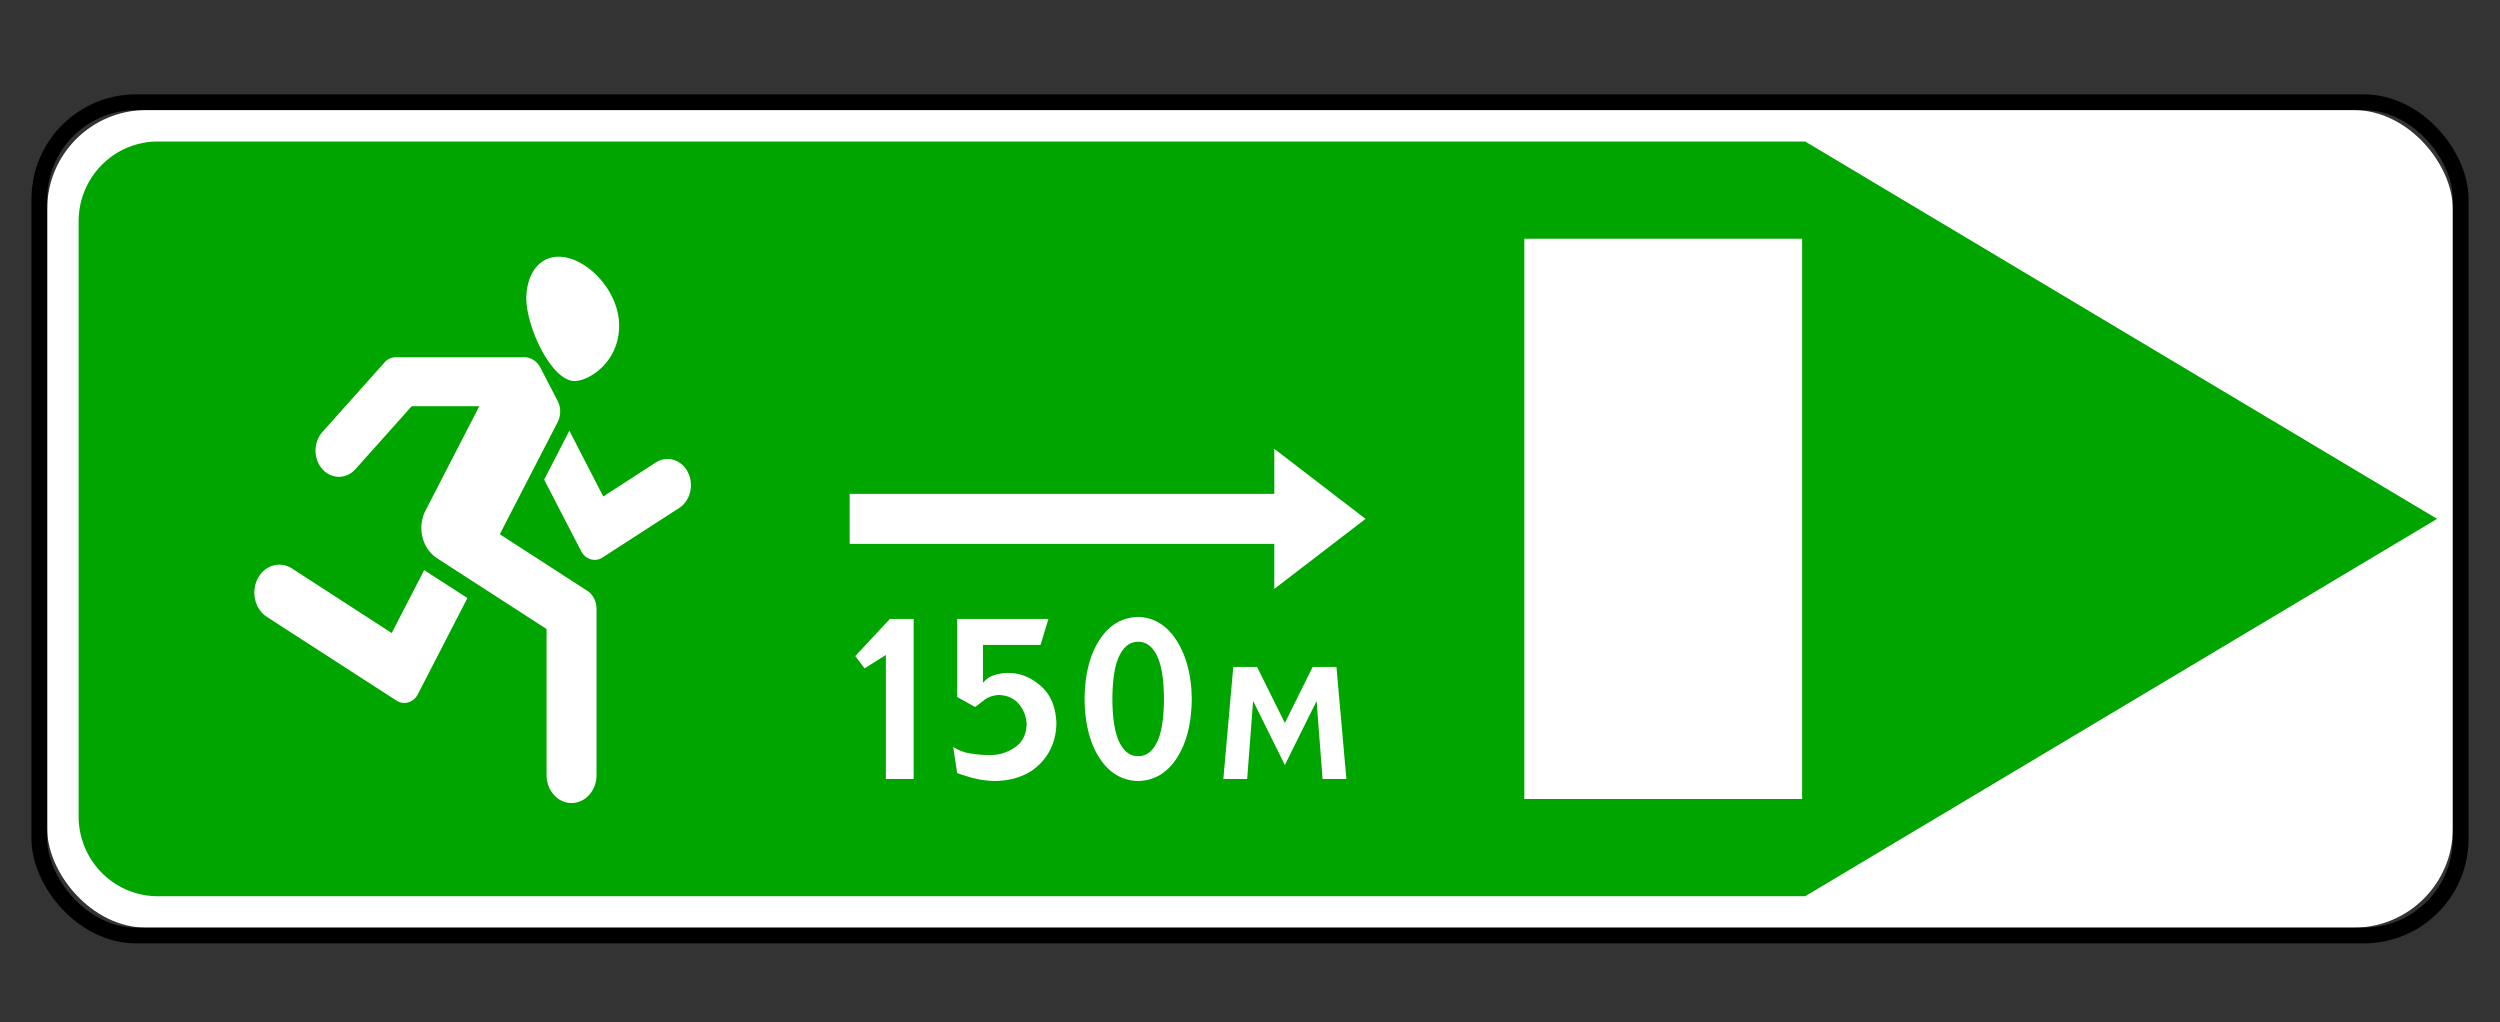
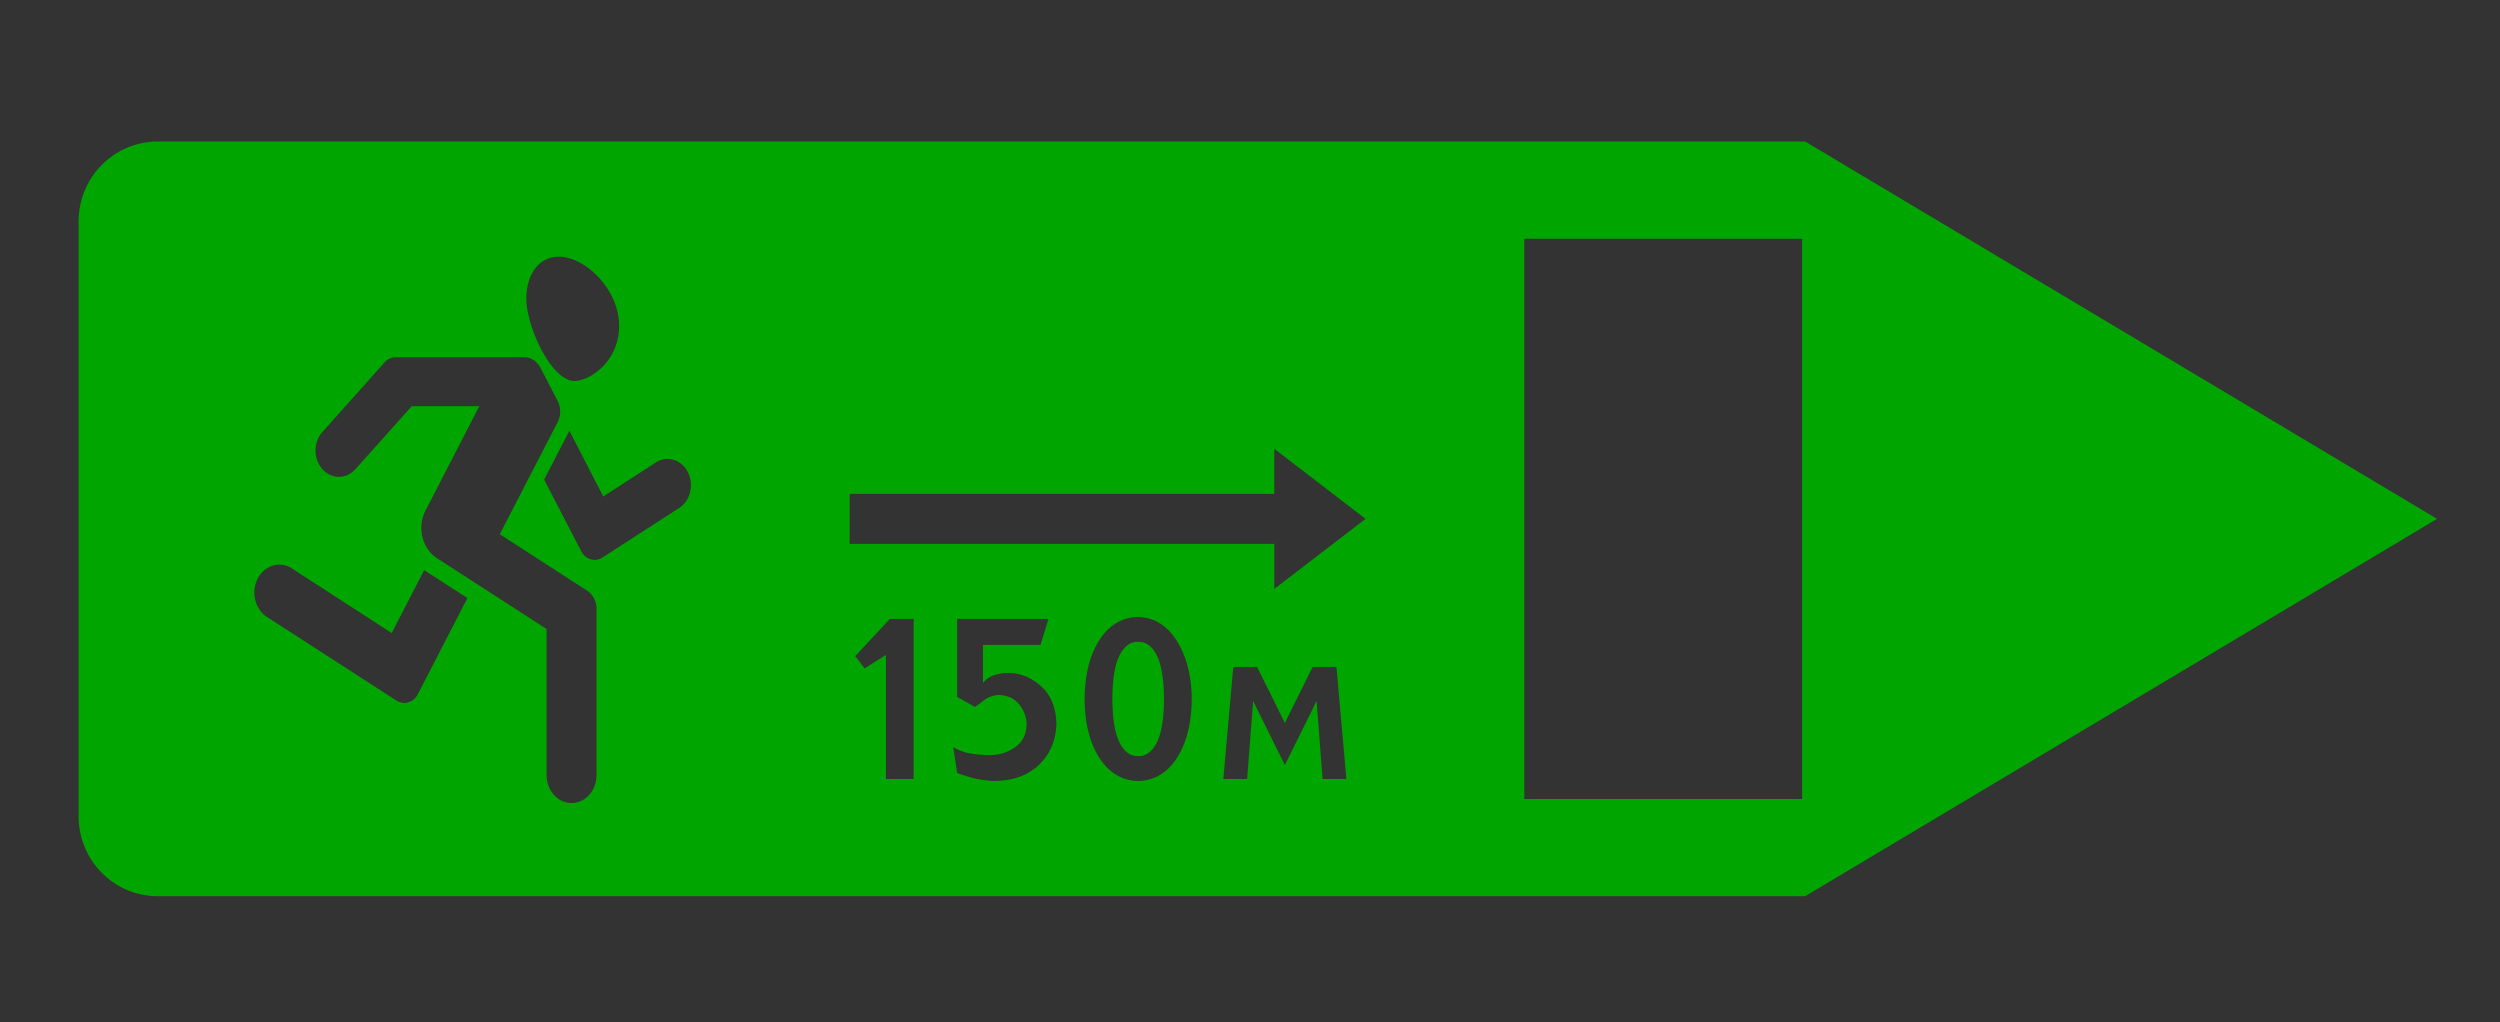
<svg xmlns="http://www.w3.org/2000/svg" width="159" height="65">
  <rect width="100%" height="100%" fill="#333333" stroke="none" />
  <g transform="translate(2 6)" fill="none" fill-rule="evenodd">
-     <rect fill="#FFF" fill-rule="nonzero" x="1" y="1" width="153" height="52" rx="6.3" />
    <path d="M8.048 3C5.251 3 3 5.27 3 8.09v37.82C3 48.73 5.251 51 8.048 51H112.81L153 27 112.81 3H8.047zm86.9 6.182h17.667v35.636H94.947V9.182zm-61.403 1.145c1.68 0 3.832 2.083 3.832 4.391 0 2.295-1.894 3.514-2.84 3.514-1.447 0-3.065-3.397-3.065-5.291.037-1.57.84-2.614 2.073-2.614zm-10.384 6.396h8.18c.027 0 .055-.002.081 0 .395.03.752.28.951.668l1.096 2.114c.212.412.212.923 0 1.336l-3.683 7.136 5.558 3.591c.368.238.595.678.595 1.155v10.572c0 .983-.71 1.778-1.587 1.778s-1.59-.795-1.59-1.778v-9.29L25.792 29.5c-.95-.614-1.274-1.973-.726-3.036l3.417-6.628h-4.3l-3.574 4c-.582.652-1.524.652-2.105 0-.582-.65-.582-1.707 0-2.359l3.957-4.432a.932.932 0 0 1 .699-.322zm11.051 4.672l2.155 4.182 3.344-2.163c.712-.46 1.622-.189 2.033.609.411.797.167 1.821-.545 2.282l-4.882 3.154c-.474.307-1.082.123-1.356-.409l-2.353-4.545 1.604-3.11zm44.834 1.15L84.85 27l-5.805 4.455V28.59H52.038v-3.182h27.008v-2.864zm-63.34 7.369c.035-.002.068-.001.103 0 .256.007.516.082.753.236l6.35 4.11 2.065-4 2.75 1.776-3.151 6.114c-.274.532-.882.716-1.357.41l-8.248-5.328c-.76-.491-1.02-1.581-.581-2.432.282-.548.79-.863 1.316-.886zm54.681 3.322c1.026.037 1.846.548 2.461 1.528.615.98.931 2.208.947 3.69-.016 1.554-.332 2.806-.947 3.755-.615.95-1.435 1.437-2.46 1.464-1.026-.027-1.846-.515-2.462-1.464-.615-.95-.93-2.2-.946-3.754.016-1.554.331-2.806.946-3.755.616-.95 1.436-1.437 2.461-1.464zm-15.793.128h1.514v10.181h-1.766v-7.89l-1.353.854-.594-.782 2.2-2.363zm4.282 0h5.805l-.505 1.654h-3.66v2.418c.198-.249.45-.419.749-.509.3-.09.595-.132.892-.127.734.005 1.414.281 2.037.827.624.546.953 1.331.992 2.355-.013 1.045-.363 1.914-1.055 2.609-.691.695-1.645 1.055-2.857 1.082a6.311 6.311 0 0 1-1.623-.255c-.486-.148-.746-.233-.775-.254l-.253-1.655a2.9 2.9 0 0 0 1.118.414c.43.07.856.1 1.28.095.537 0 1.041-.159 1.515-.477.473-.318.725-.796.757-1.432a2.066 2.066 0 0 0-.455-1.286c-.303-.39-.741-.6-1.312-.623-.378.024-.694.138-.946.336-.253.2-.442.34-.568.428l-1.136-.637v-4.963zm11.511 1.454c-.494-.007-.89.28-1.185.864-.296.583-.448 1.507-.455 2.773.007 1.265.159 2.189.455 2.772.296.584.691.871 1.185.864.495.007.89-.28 1.186-.864.296-.583.447-1.507.455-2.772-.008-1.266-.16-2.19-.455-2.773-.296-.584-.691-.871-1.186-.864zm6.049 1.6h1.514l1.767 3.564 1.767-3.564h1.514l.632 7.127h-1.515l-.379-4.963-2.019 4.073-2.019-4.073-.379 4.963h-1.514l.631-7.127z" fill="#00A500" fill-rule="nonzero" />
-     <rect stroke="#000" x=".5" y=".5" width="154" height="53" rx="6.16" />
  </g>
</svg>